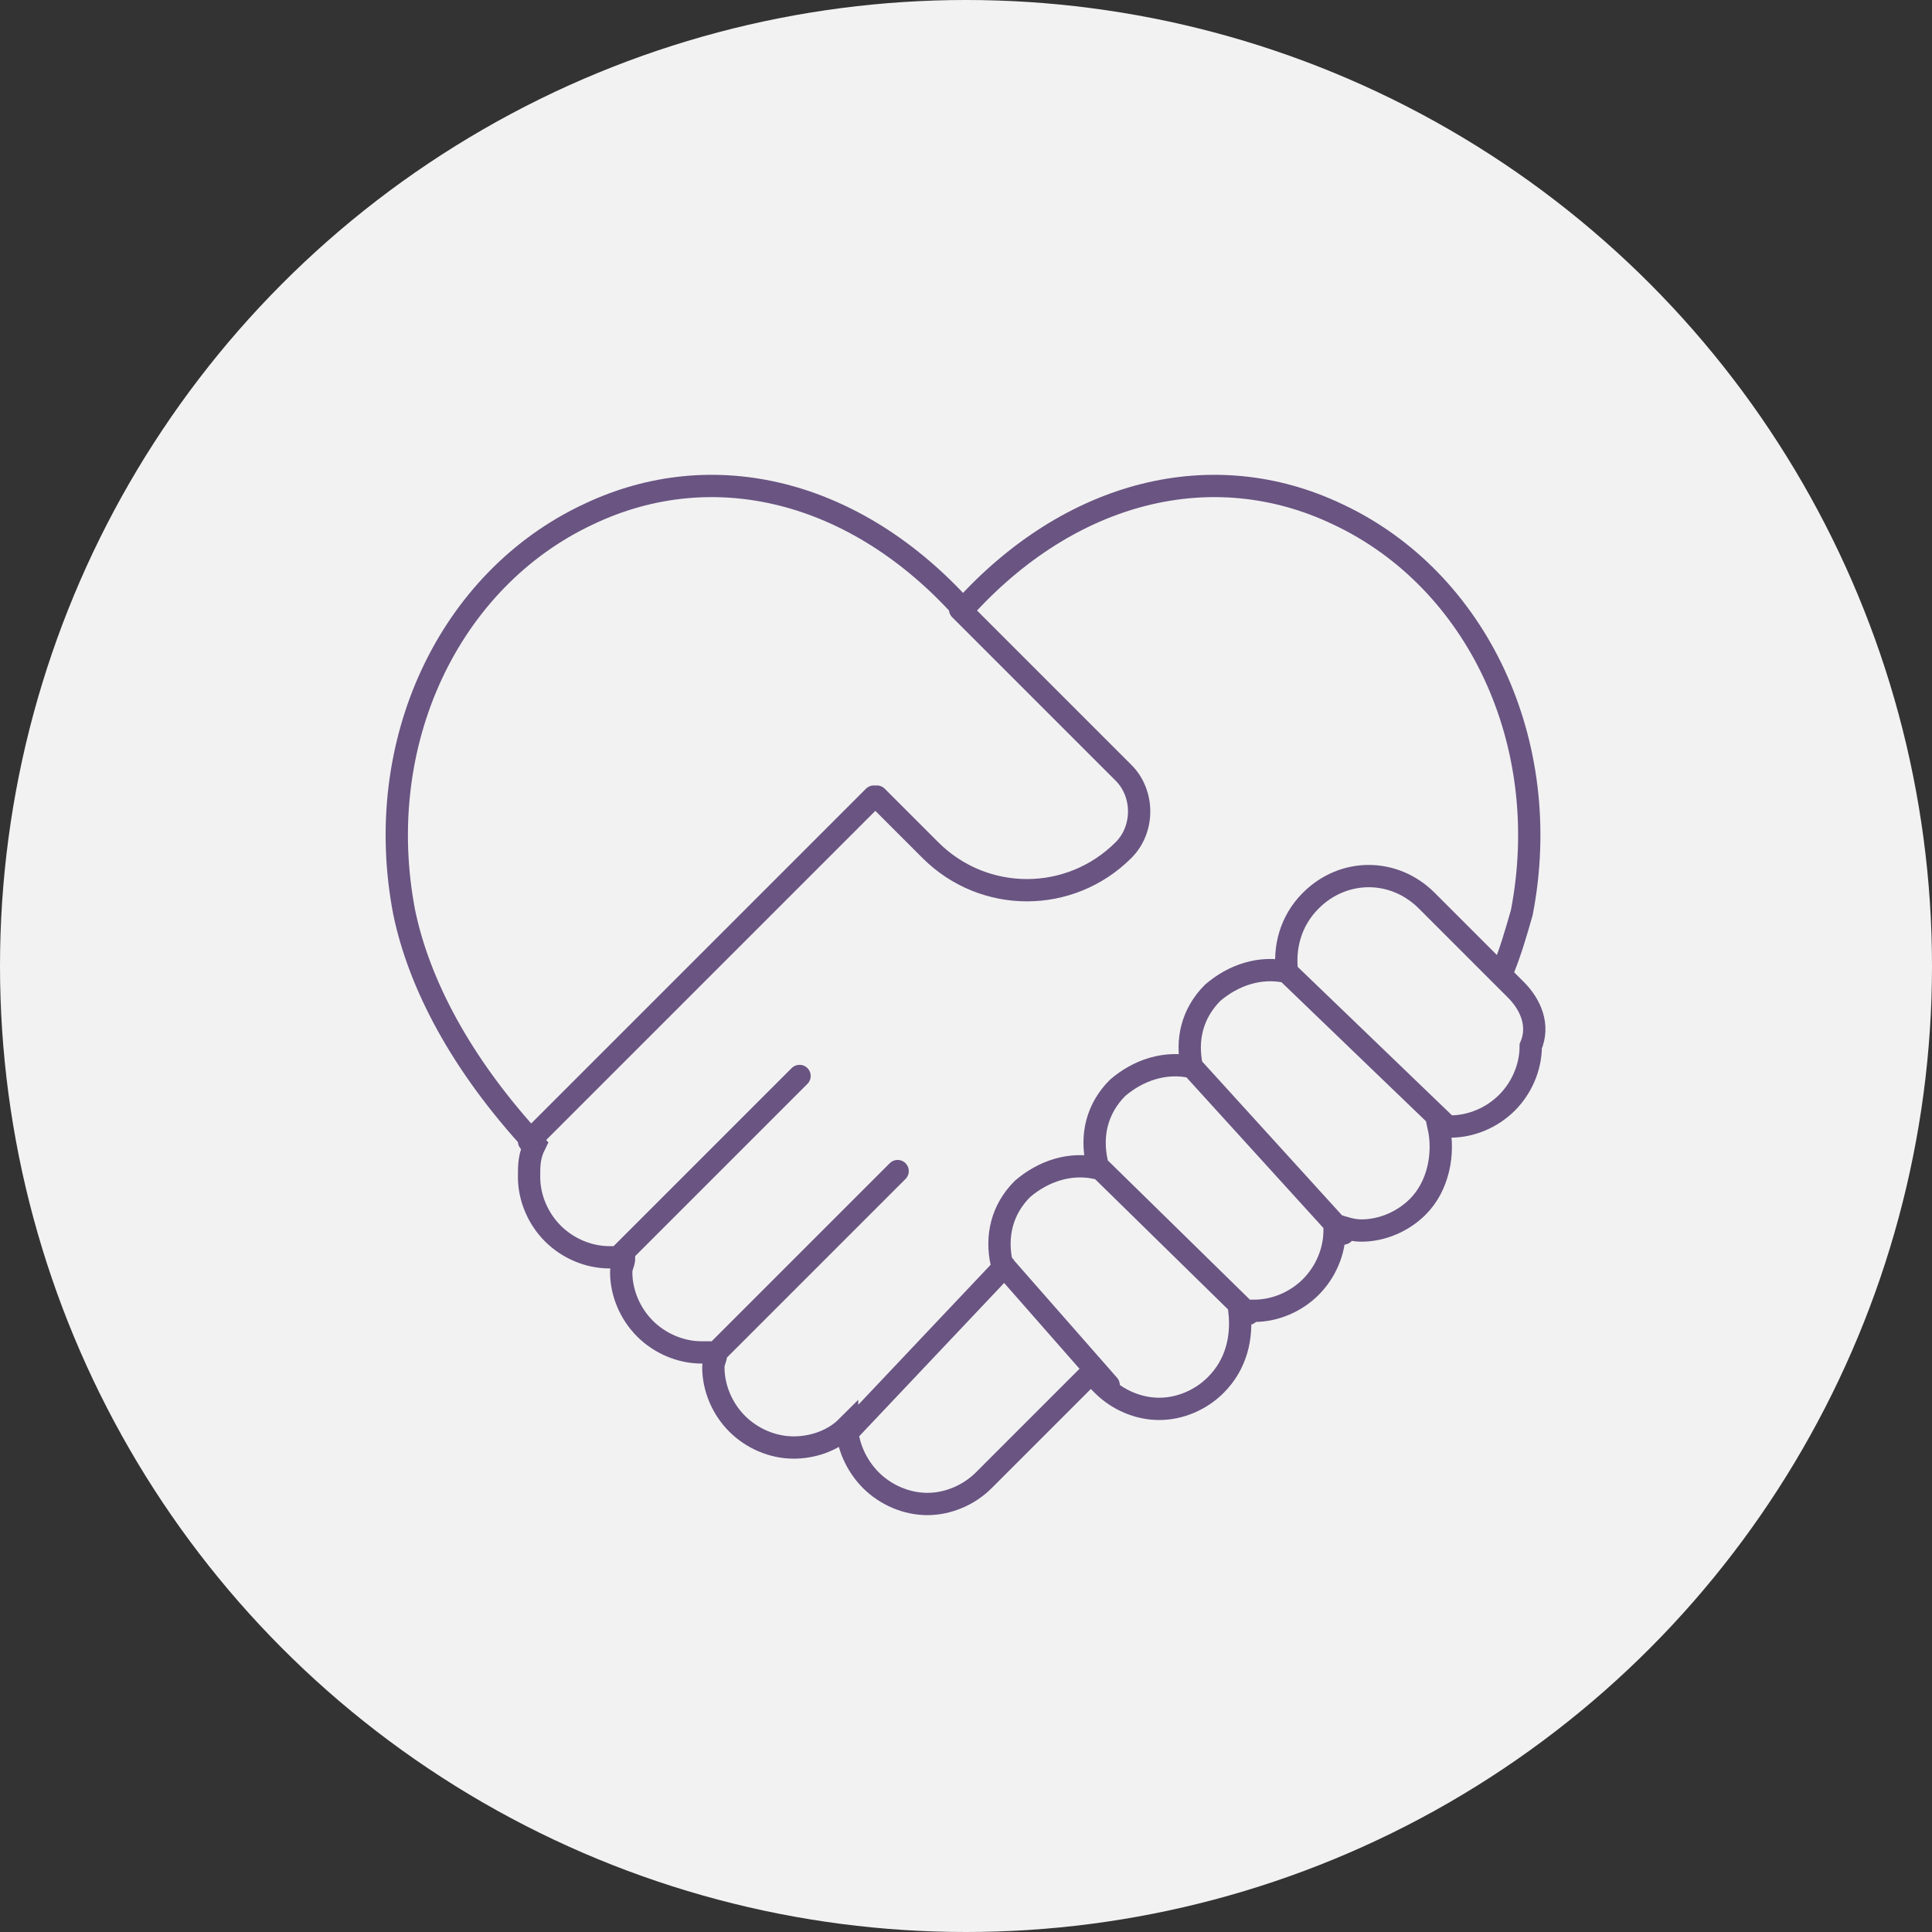
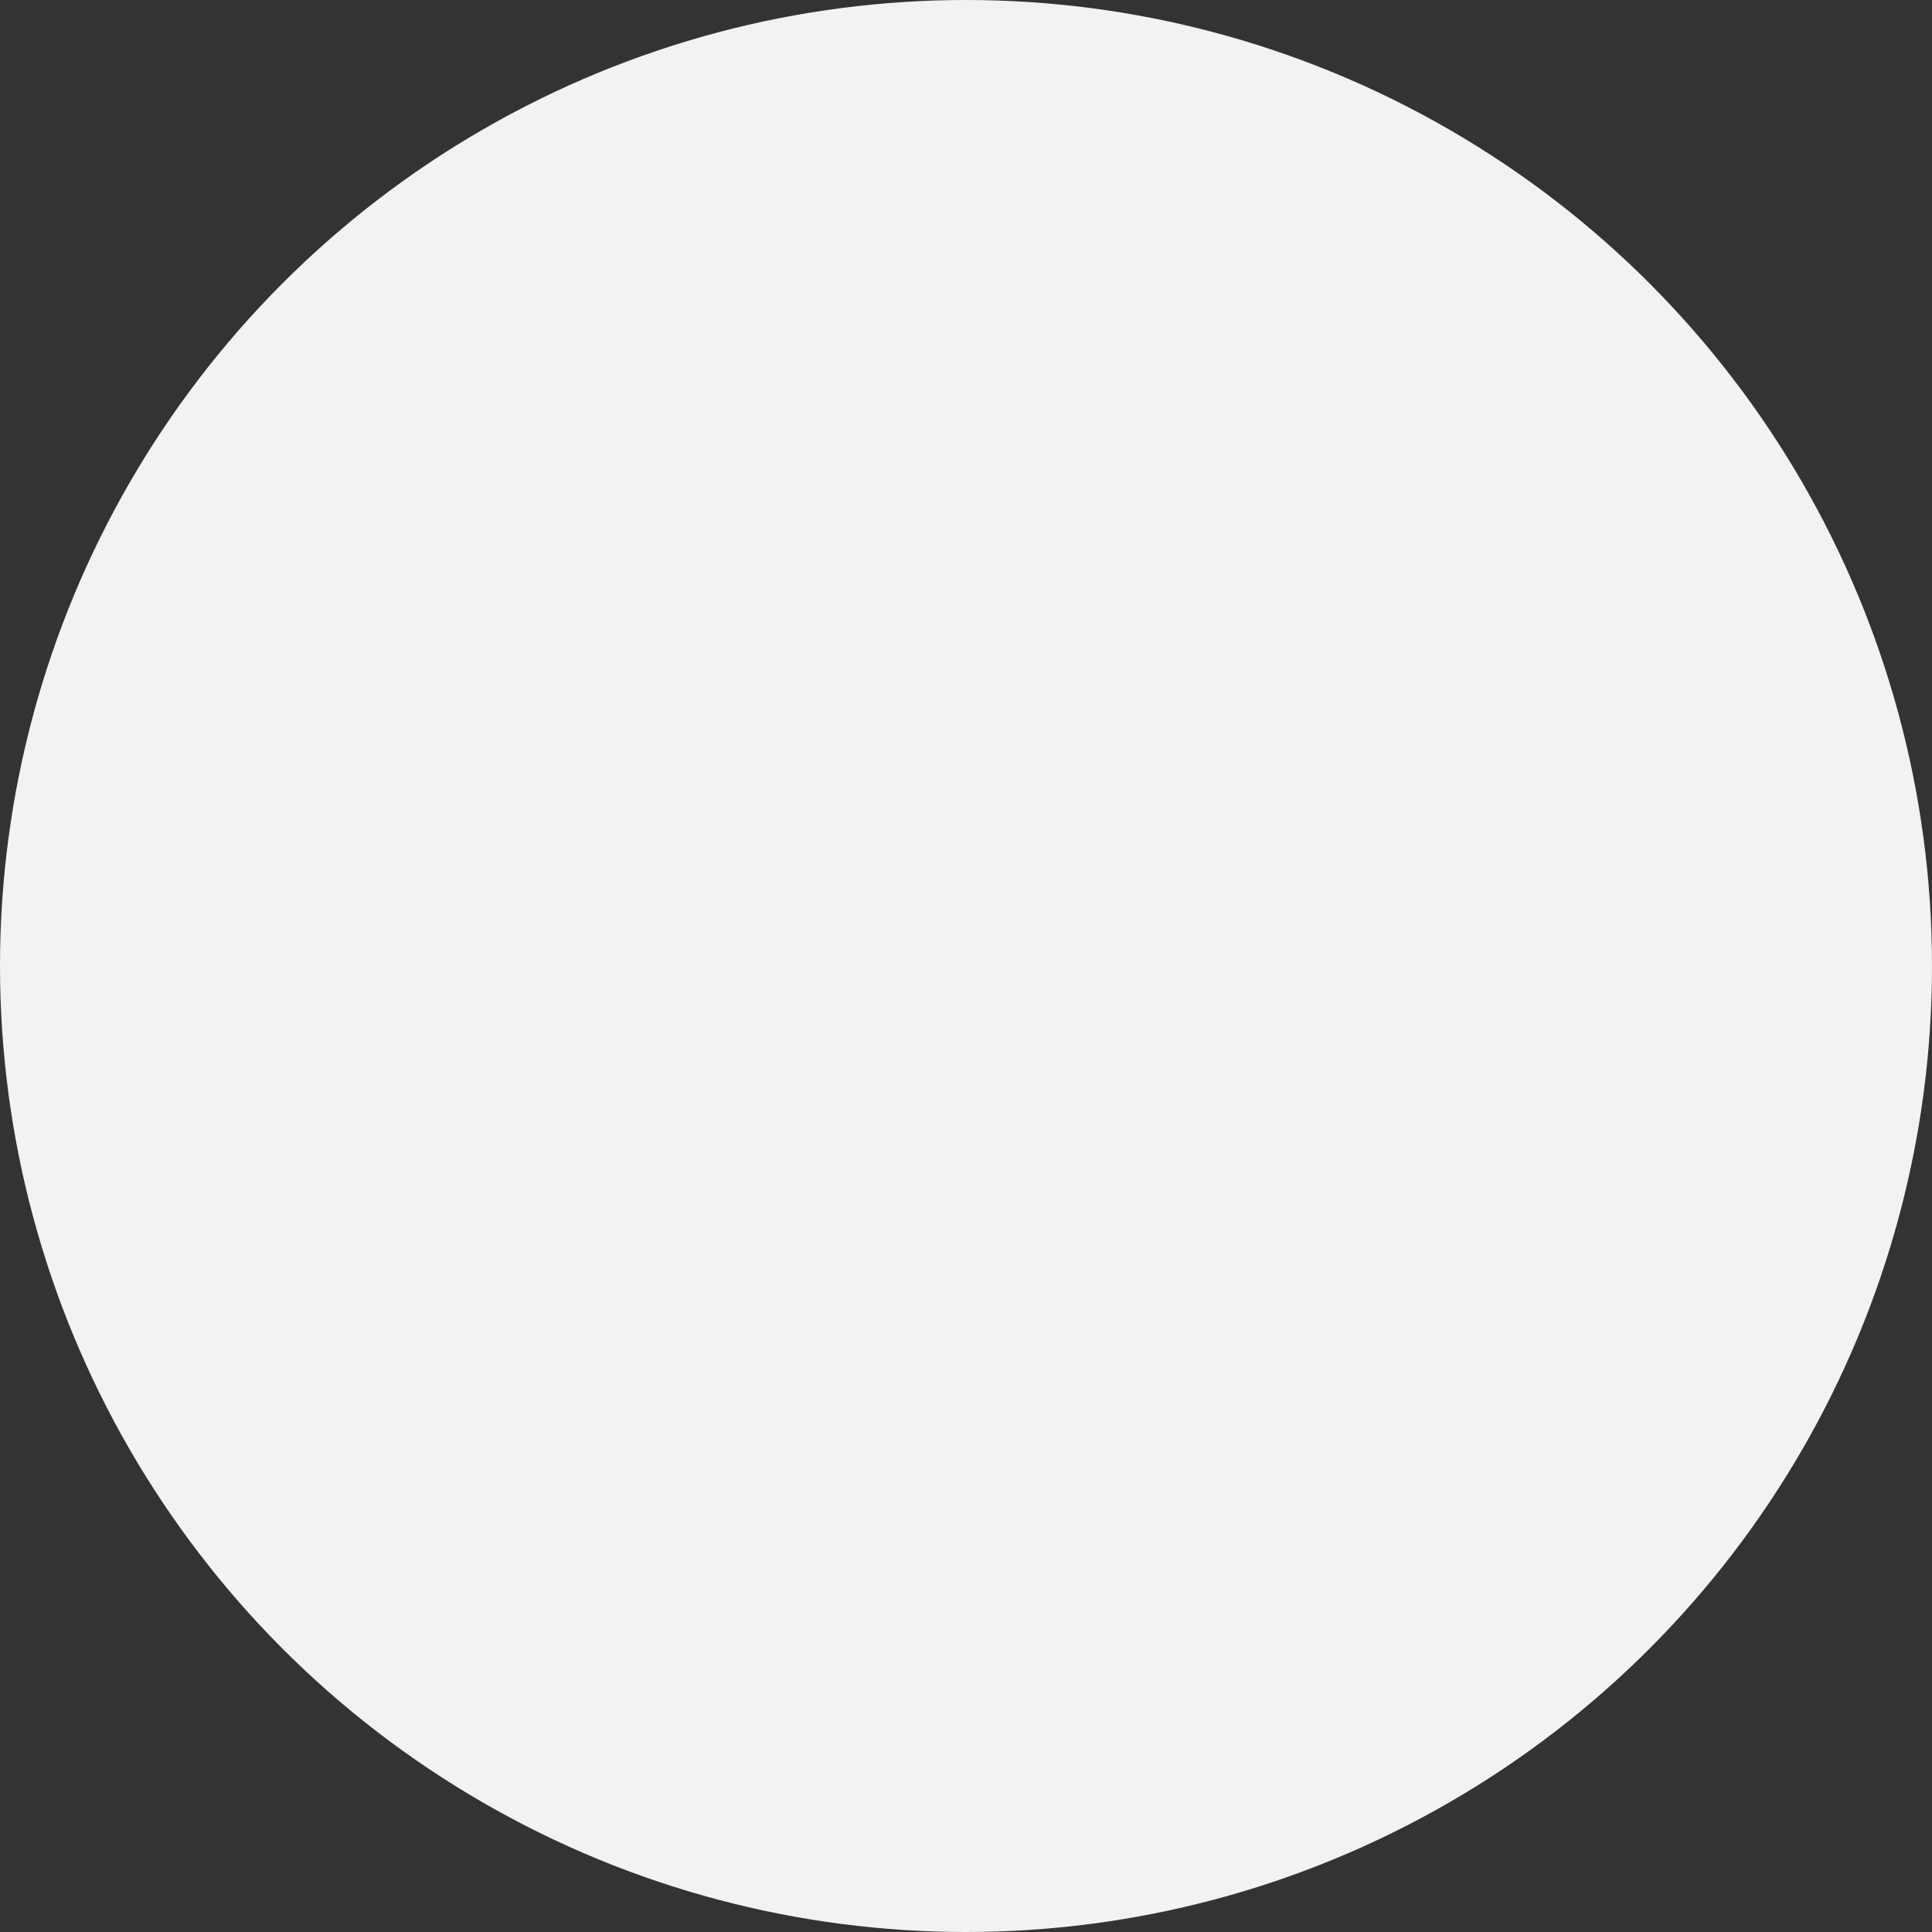
<svg xmlns="http://www.w3.org/2000/svg" version="1.1" x="0px" y="0px" width="65px" height="65px" viewBox="0 0 65 65" style="enable-background:new 0 0 65 65;" xml:space="preserve">
  <rect x="0" y="0" width="65" height="65" fill="#333333" stroke="none" />
  <style type="text/css">
	.st0{fill:#F2F2F2;}
	.st1{fill:#695482;}
	.st2{fill:none;stroke:#695482;stroke-width:0.75;stroke-miterlimit:10;}
	.st3{fill:none;stroke:#695482;stroke-width:0.75;stroke-linecap:round;stroke-miterlimit:10;}
	.st4{fill-rule:evenodd;clip-rule:evenodd;fill:#B4B4B4;}
	.st5{fill-rule:evenodd;clip-rule:evenodd;fill:#695482;}
	.st6{fill:none;stroke:#695482;stroke-width:0.7;stroke-miterlimit:10;}
	.st7{fill:none;stroke:#695482;stroke-width:0.5;stroke-miterlimit:10;}
	.st8{fill:none;stroke:#695482;stroke-width:0.75;stroke-linecap:round;stroke-linejoin:round;stroke-miterlimit:10;}
	.st9{clip-path:url(#SVGID_2_);fill:#F2F2F2;}
	.st10{clip-path:url(#SVGID_4_);fill:#F2F2F2;}
	.st11{clip-path:url(#SVGID_6_);fill:#F2F2F2;}
	.st12{fill:none;stroke:#695482;stroke-width:0.5;stroke-linecap:round;stroke-miterlimit:10;}
</style>
  <g id="圖層_1">
    <circle class="st0" cx="32.5" cy="32.5" r="32.5" />
  </g>
  <g id="圖層_2">
    <g>
-       <path class="st3" d="M51,33.3l-0.5-0.5c0.3-0.7,0.5-1.4,0.7-2.1c1.1-5.7-1.5-11.2-6.2-13.4c-4.2-2-9-0.8-12.6,3.2    c-3.6-4-8.4-5.2-12.6-3.2c-4.7,2.2-7.3,7.7-6.2,13.4c0.5,2.4,1.9,5.1,4.4,7.8c-0.2,0.4-0.2,0.7-0.2,1.1c0,0.7,0.3,1.4,0.8,1.9    c0.5,0.5,1.2,0.8,1.9,0.8c0.2,0,0.3,0,0.5,0c0,0.2-0.1,0.3-0.1,0.5c0,0.7,0.3,1.4,0.8,1.9c0.5,0.5,1.2,0.8,1.9,0.8    c0.2,0,0.3,0,0.5,0c0,0.2-0.1,0.3-0.1,0.5c0,0.7,0.3,1.4,0.8,1.9c0.5,0.5,1.2,0.8,1.9,0.8c0.6,0,1.3-0.2,1.8-0.7    c0,0.6,0.3,1.3,0.8,1.8c0.5,0.5,1.2,0.8,1.9,0.8c0.7,0,1.4-0.3,1.9-0.8l3.6-3.6l0.4,0.4c0.5,0.5,1.2,0.8,1.9,0.8    c0.7,0,1.4-0.3,1.9-0.8c0.7-0.7,0.9-1.6,0.8-2.5c0.2,0,0.3,0,0.5,0c0.7,0,1.4-0.3,1.9-0.8c0.5-0.5,0.8-1.2,0.8-1.9    c0-0.1,0-0.2,0-0.2c0.3,0.1,0.6,0.2,0.9,0.2c0.7,0,1.4-0.3,1.9-0.8c0.7-0.7,0.9-1.8,0.7-2.7c0.1,0,0.2,0,0.4,0    c0.7,0,1.4-0.3,1.9-0.8c0.5-0.5,0.8-1.2,0.8-1.9C51.8,34.5,51.5,33.8,51,33.3z M29.5,26.8l1.8,1.8c1.8,1.8,4.7,1.8,6.5,0    c0.7-0.7,0.7-1.9,0-2.6l-5.5-5.5 M24.3,33 M50.5,32.8L48,30.3c-1.1-1.1-2.8-1.1-3.9,0c-0.7,0.7-0.9,1.6-0.8,2.4    c-0.9-0.2-1.8,0.1-2.5,0.7c-0.7,0.7-0.9,1.6-0.7,2.5c-0.9-0.2-1.8,0.1-2.5,0.7c-0.7,0.7-0.9,1.6-0.7,2.5 M36.9,39.3    c-0.9-0.2-1.8,0.1-2.5,0.7c-0.7,0.7-0.9,1.6-0.7,2.5l3.6,4.1 M37,39.3l5,4.9 M40.2,36l5,5.5 M43.4,32.8l5.3,5.1 M28.6,48.1    l5.2-5.5 M20.9,42.2l6-6 M24.1,45.5l6.1-6.1 M17.8,38.4l11.6-11.6" />
-     </g>
+       </g>
  </g>
</svg>